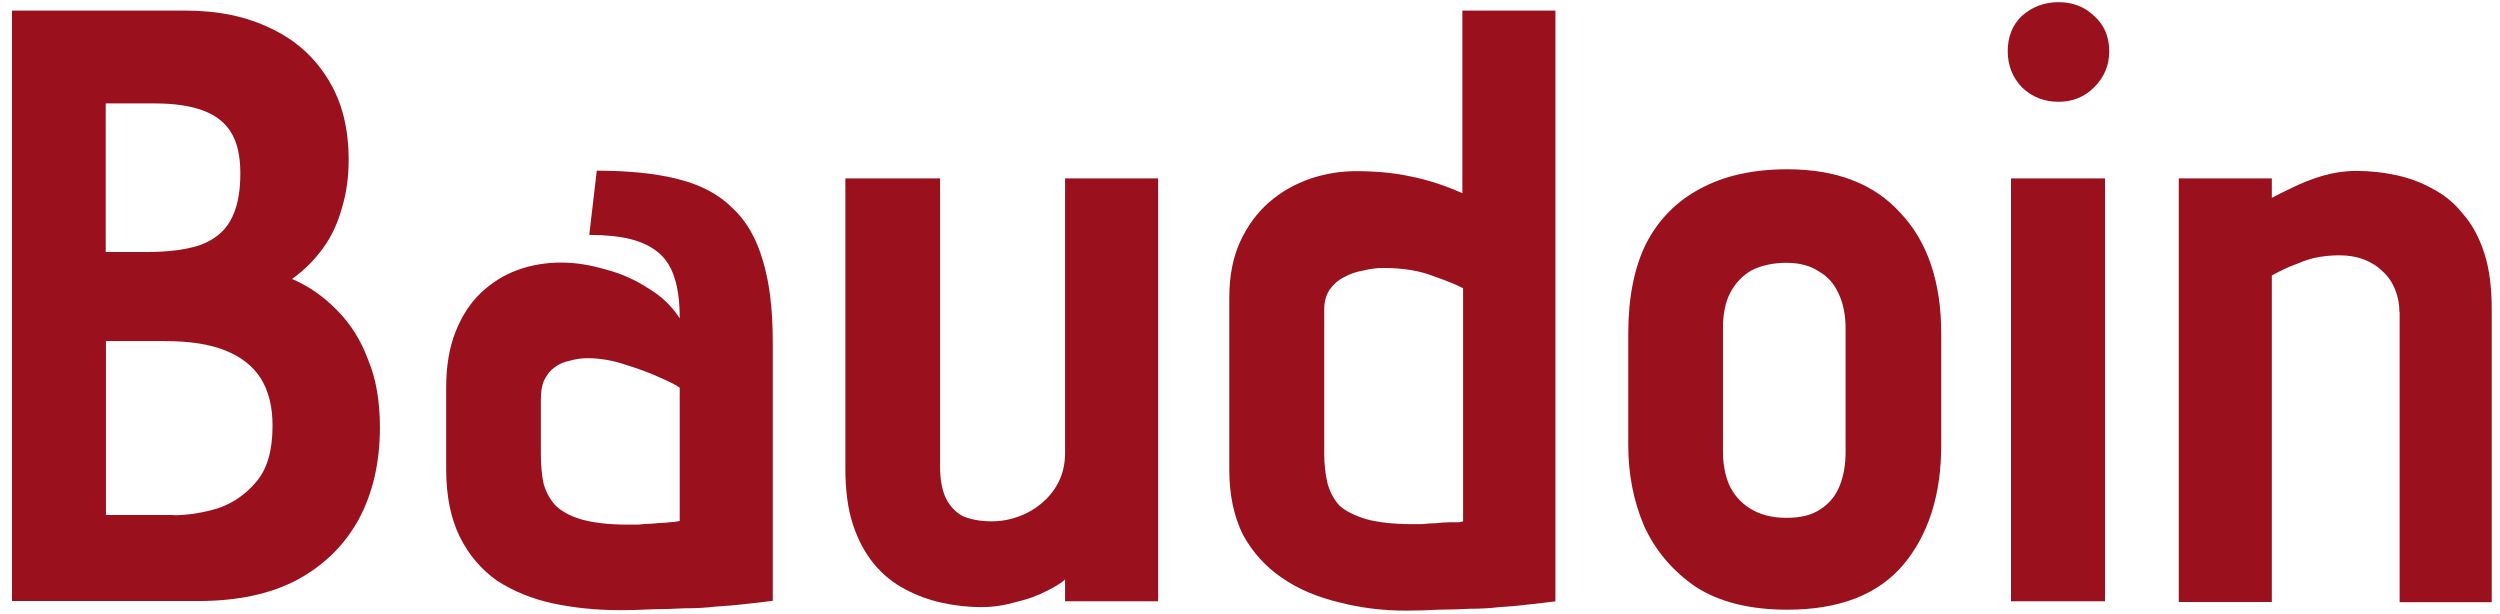
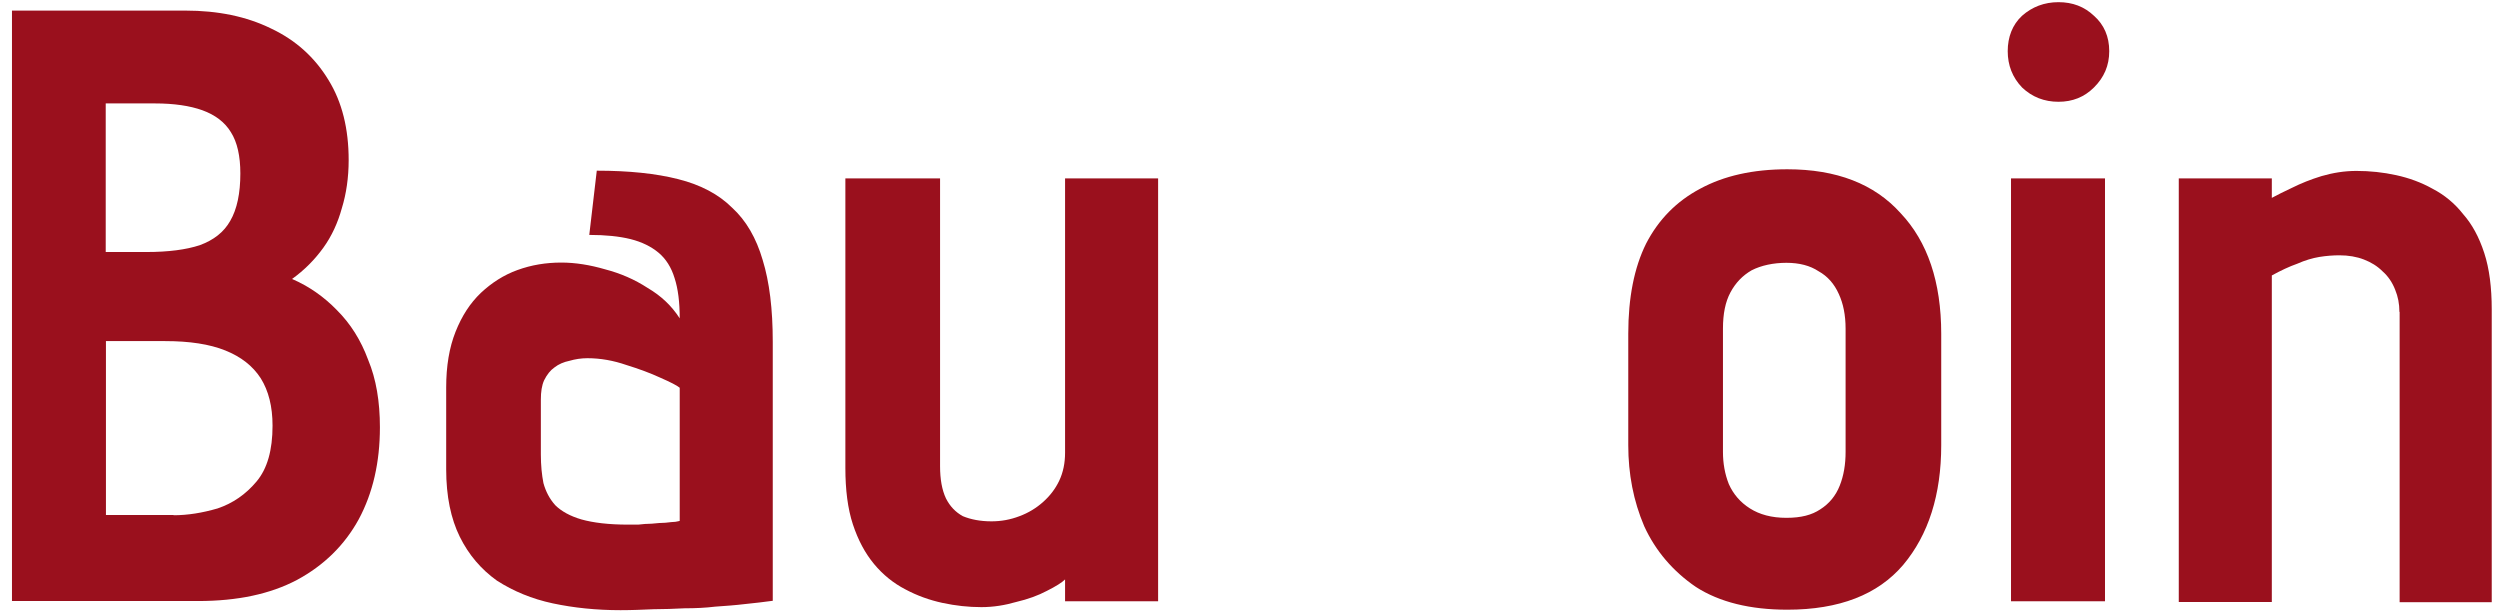
<svg xmlns="http://www.w3.org/2000/svg" width="114" height="28" viewBox="0 0 114 28" fill="none">
  <g clip-path="url(#clip0_611_116)">
    <path d="M8.453 0.483C9.942 0.483 11.239 0.751 12.353 1.296C13.489 1.83 14.356 2.621 14.978 3.647C15.599 4.652 15.899 5.87 15.899 7.302C15.899 8.093 15.792 8.831 15.588 9.494C15.406 10.156 15.128 10.765 14.742 11.3C14.356 11.834 13.885 12.315 13.317 12.721C14.088 13.053 14.774 13.534 15.364 14.143C15.985 14.763 16.456 15.511 16.788 16.409C17.153 17.285 17.324 18.311 17.324 19.487C17.324 21.079 17.003 22.48 16.36 23.677C15.717 24.852 14.774 25.782 13.542 26.445C12.331 27.086 10.831 27.407 9.031 27.407H0.546V0.483H8.453ZM6.674 11.492C7.681 11.492 8.485 11.385 9.106 11.182C9.749 10.947 10.21 10.584 10.499 10.071C10.81 9.536 10.96 8.809 10.96 7.912C10.96 7.121 10.821 6.49 10.531 6.031C10.253 5.571 9.814 5.24 9.224 5.026C8.656 4.823 7.939 4.716 7.06 4.716H4.821V11.492H6.674ZM7.917 23.495C8.56 23.495 9.224 23.388 9.921 23.185C10.617 22.95 11.206 22.544 11.699 21.956C12.192 21.368 12.428 20.524 12.428 19.412C12.428 18.536 12.246 17.82 11.892 17.253C11.528 16.687 10.992 16.27 10.274 15.981C9.556 15.693 8.646 15.554 7.531 15.554H4.831V23.484H7.917V23.495Z" fill="#9A101D" />
    <path d="M30.995 14.528C30.995 13.78 30.921 13.17 30.76 12.679C30.61 12.187 30.363 11.802 30.031 11.524C29.699 11.246 29.27 11.033 28.756 10.904C28.242 10.776 27.61 10.712 26.871 10.712L27.213 7.783C28.681 7.783 29.913 7.912 30.921 8.168C31.949 8.425 32.774 8.863 33.385 9.472C34.028 10.06 34.488 10.862 34.778 11.856C35.088 12.86 35.238 14.1 35.238 15.586V27.396C34.831 27.45 34.403 27.503 33.963 27.546C33.524 27.599 33.074 27.631 32.613 27.663C32.174 27.717 31.713 27.738 31.221 27.738C30.76 27.76 30.278 27.781 29.796 27.781C29.303 27.802 28.81 27.824 28.296 27.824C27.192 27.824 26.163 27.717 25.21 27.514C24.256 27.311 23.41 26.958 22.66 26.477C21.942 25.964 21.374 25.301 20.967 24.478C20.56 23.655 20.346 22.629 20.346 21.4V17.67C20.346 16.697 20.485 15.853 20.774 15.126C21.064 14.399 21.439 13.822 21.931 13.352C22.424 12.892 22.971 12.54 23.592 12.315C24.235 12.08 24.899 11.973 25.596 11.973C26.238 11.973 26.903 12.08 27.599 12.283C28.296 12.465 28.938 12.743 29.528 13.127C30.149 13.491 30.631 13.95 30.995 14.517V14.528ZM30.995 17.681C30.867 17.574 30.567 17.424 30.106 17.221C29.667 17.018 29.153 16.826 28.563 16.644C27.974 16.441 27.385 16.334 26.785 16.334C26.506 16.334 26.228 16.377 25.971 16.452C25.713 16.505 25.478 16.601 25.274 16.762C25.092 16.89 24.942 17.082 24.813 17.339C24.706 17.574 24.663 17.862 24.663 18.226V20.727C24.663 21.218 24.706 21.646 24.781 22.031C24.888 22.416 25.06 22.747 25.317 23.035C25.596 23.313 26.003 23.538 26.517 23.687C27.053 23.837 27.76 23.923 28.638 23.923H29.099C29.303 23.901 29.506 23.88 29.721 23.88C29.956 23.858 30.16 23.837 30.342 23.837C30.546 23.816 30.706 23.794 30.803 23.794C30.931 23.773 30.995 23.752 30.995 23.752V17.67V17.681Z" fill="#9A101D" />
    <path d="M48.578 26.413C48.428 26.563 48.138 26.744 47.731 26.947C47.345 27.151 46.885 27.322 46.338 27.45C45.824 27.599 45.299 27.685 44.752 27.685C44.163 27.685 43.574 27.621 42.974 27.492C42.385 27.364 41.817 27.161 41.281 26.873C40.745 26.595 40.263 26.21 39.856 25.718C39.449 25.227 39.128 24.628 38.892 23.912C38.656 23.196 38.549 22.33 38.549 21.336V8.136H42.867V21.261C42.867 21.849 42.953 22.341 43.135 22.726C43.317 23.089 43.574 23.356 43.906 23.538C44.27 23.688 44.699 23.773 45.213 23.773C45.653 23.773 46.07 23.698 46.488 23.538C46.895 23.388 47.26 23.164 47.57 22.886C47.881 22.608 48.127 22.287 48.299 21.924C48.481 21.539 48.567 21.112 48.567 20.652V8.136H52.81V27.418H48.567V26.413H48.578Z" fill="#9A101D" />
-     <path d="M70.949 27.418C70.542 27.471 70.113 27.524 69.674 27.567C69.267 27.621 68.827 27.653 68.367 27.685C67.927 27.738 67.477 27.76 67.017 27.76C66.556 27.781 66.074 27.802 65.592 27.802C65.131 27.824 64.638 27.845 64.124 27.845C63.042 27.845 62.013 27.717 61.038 27.46C60.063 27.225 59.195 26.862 58.456 26.349C57.706 25.836 57.117 25.184 56.678 24.382C56.27 23.559 56.056 22.576 56.056 21.422V13.576C56.056 12.572 56.227 11.717 56.56 11.001C56.892 10.284 57.331 9.697 57.867 9.226C58.435 8.735 59.067 8.382 59.752 8.147C60.449 7.912 61.145 7.805 61.831 7.805C62.731 7.805 63.556 7.88 64.295 8.04C65.067 8.19 65.859 8.446 66.684 8.809V0.483H70.927V27.418H70.949ZM66.706 13.138C66.47 13.01 66.042 12.828 65.399 12.604C64.756 12.347 63.984 12.219 63.084 12.219C62.774 12.219 62.463 12.262 62.163 12.337C61.852 12.39 61.563 12.486 61.274 12.646C61.017 12.775 60.802 12.967 60.62 13.224C60.47 13.459 60.385 13.747 60.385 14.111V20.695C60.385 21.186 60.438 21.635 60.535 22.041C60.642 22.426 60.813 22.758 61.07 23.046C61.349 23.303 61.756 23.506 62.27 23.666C62.806 23.816 63.513 23.901 64.392 23.901H64.852C65.056 23.88 65.26 23.858 65.474 23.858C65.71 23.837 65.913 23.816 66.095 23.816H66.524C66.652 23.794 66.717 23.773 66.717 23.773V13.149L66.706 13.138Z" fill="#9A101D" />
    <path d="M88.52 20.299C88.52 22.554 87.942 24.382 86.784 25.761C85.627 27.118 83.87 27.802 81.502 27.802C79.809 27.802 78.416 27.46 77.334 26.766C76.284 26.049 75.492 25.12 74.977 23.997C74.484 22.843 74.249 21.614 74.249 20.299V15.222C74.249 13.576 74.517 12.208 75.063 11.107C75.631 10.007 76.456 9.173 77.527 8.606C78.609 8.019 79.927 7.719 81.502 7.719C83.742 7.719 85.466 8.382 86.666 9.718C87.899 11.022 88.52 12.86 88.52 15.222V20.299ZM84.159 14.987C84.159 14.367 84.052 13.844 83.849 13.405C83.645 12.946 83.334 12.593 82.927 12.369C82.541 12.112 82.049 11.984 81.459 11.984C80.87 11.984 80.313 12.101 79.874 12.326C79.466 12.561 79.145 12.892 78.909 13.331C78.674 13.769 78.567 14.314 78.567 14.987V20.609C78.567 21.122 78.652 21.614 78.834 22.073C79.038 22.533 79.359 22.907 79.799 23.185C80.238 23.463 80.784 23.613 81.459 23.613C82.134 23.613 82.617 23.484 83.002 23.228C83.409 22.971 83.709 22.608 83.891 22.148C84.074 21.689 84.159 21.176 84.159 20.609V14.987Z" fill="#9A101D" />
    <path d="M91.702 27.418V8.136H95.988V27.418H91.702ZM93.866 0.099C94.509 0.099 95.045 0.302 95.484 0.719C95.945 1.125 96.181 1.67 96.181 2.332C96.181 2.995 95.945 3.53 95.484 3.989C95.045 4.427 94.509 4.641 93.866 4.641C93.224 4.641 92.666 4.427 92.206 3.989C91.766 3.53 91.552 2.974 91.552 2.332C91.552 1.691 91.766 1.125 92.206 0.719C92.666 0.312 93.224 0.099 93.866 0.099Z" fill="#9A101D" />
    <path d="M109.413 14.218C109.413 13.854 109.348 13.523 109.22 13.213C109.091 12.882 108.898 12.593 108.641 12.369C108.406 12.134 108.127 11.963 107.795 11.834C107.463 11.706 107.088 11.642 106.681 11.642C106.402 11.642 106.091 11.663 105.759 11.717C105.448 11.77 105.116 11.866 104.752 12.027C104.388 12.155 104.002 12.337 103.595 12.561V27.45H99.352V8.136H103.595V9.023C103.831 8.895 104.131 8.745 104.516 8.564C104.923 8.361 105.373 8.179 105.866 8.029C106.381 7.88 106.906 7.794 107.452 7.794C108.073 7.794 108.673 7.858 109.263 7.987C109.852 8.115 110.409 8.318 110.923 8.606C111.459 8.884 111.931 9.269 112.316 9.761C112.723 10.22 113.045 10.808 113.281 11.535C113.516 12.251 113.623 13.117 113.623 14.111V27.46H109.423V14.229L109.413 14.218Z" fill="#9A101D" />
  </g>
  <defs>
    <clipPath id="clip0_611_116">
      <rect width="113.067" height="27.747" fill="white" transform="translate(0.546 0.099)" />
    </clipPath>
  </defs>
</svg>